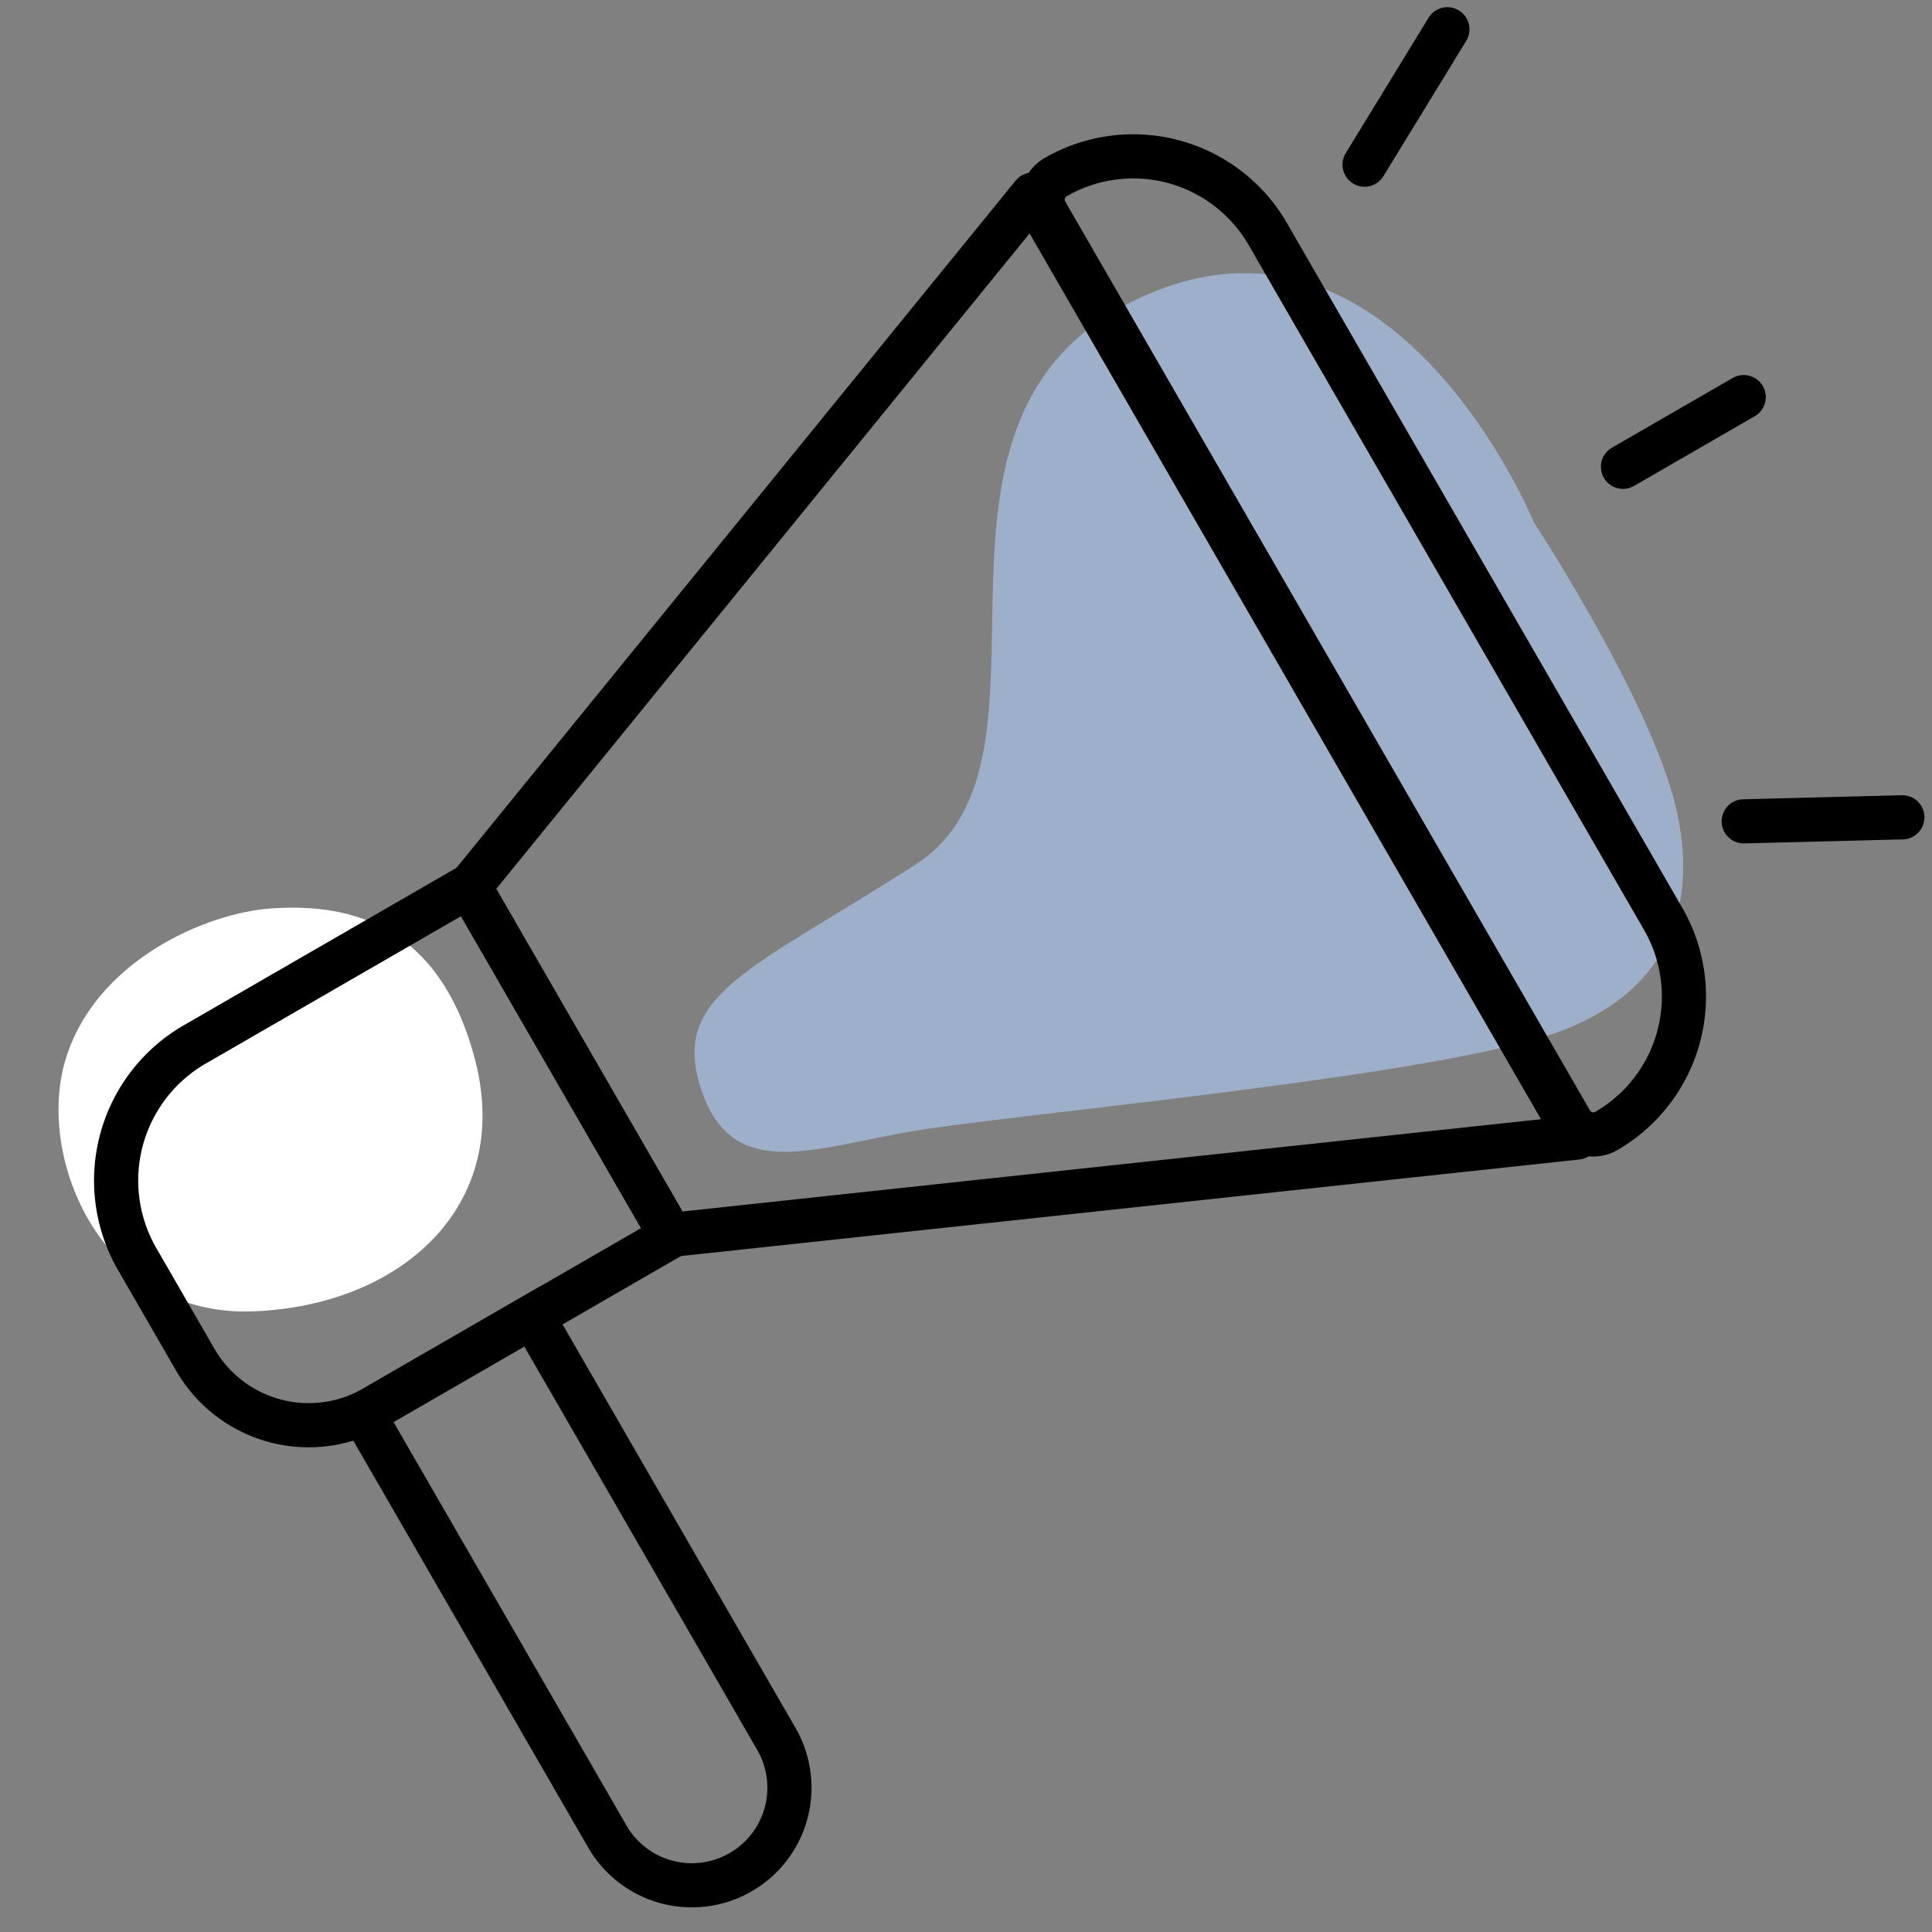
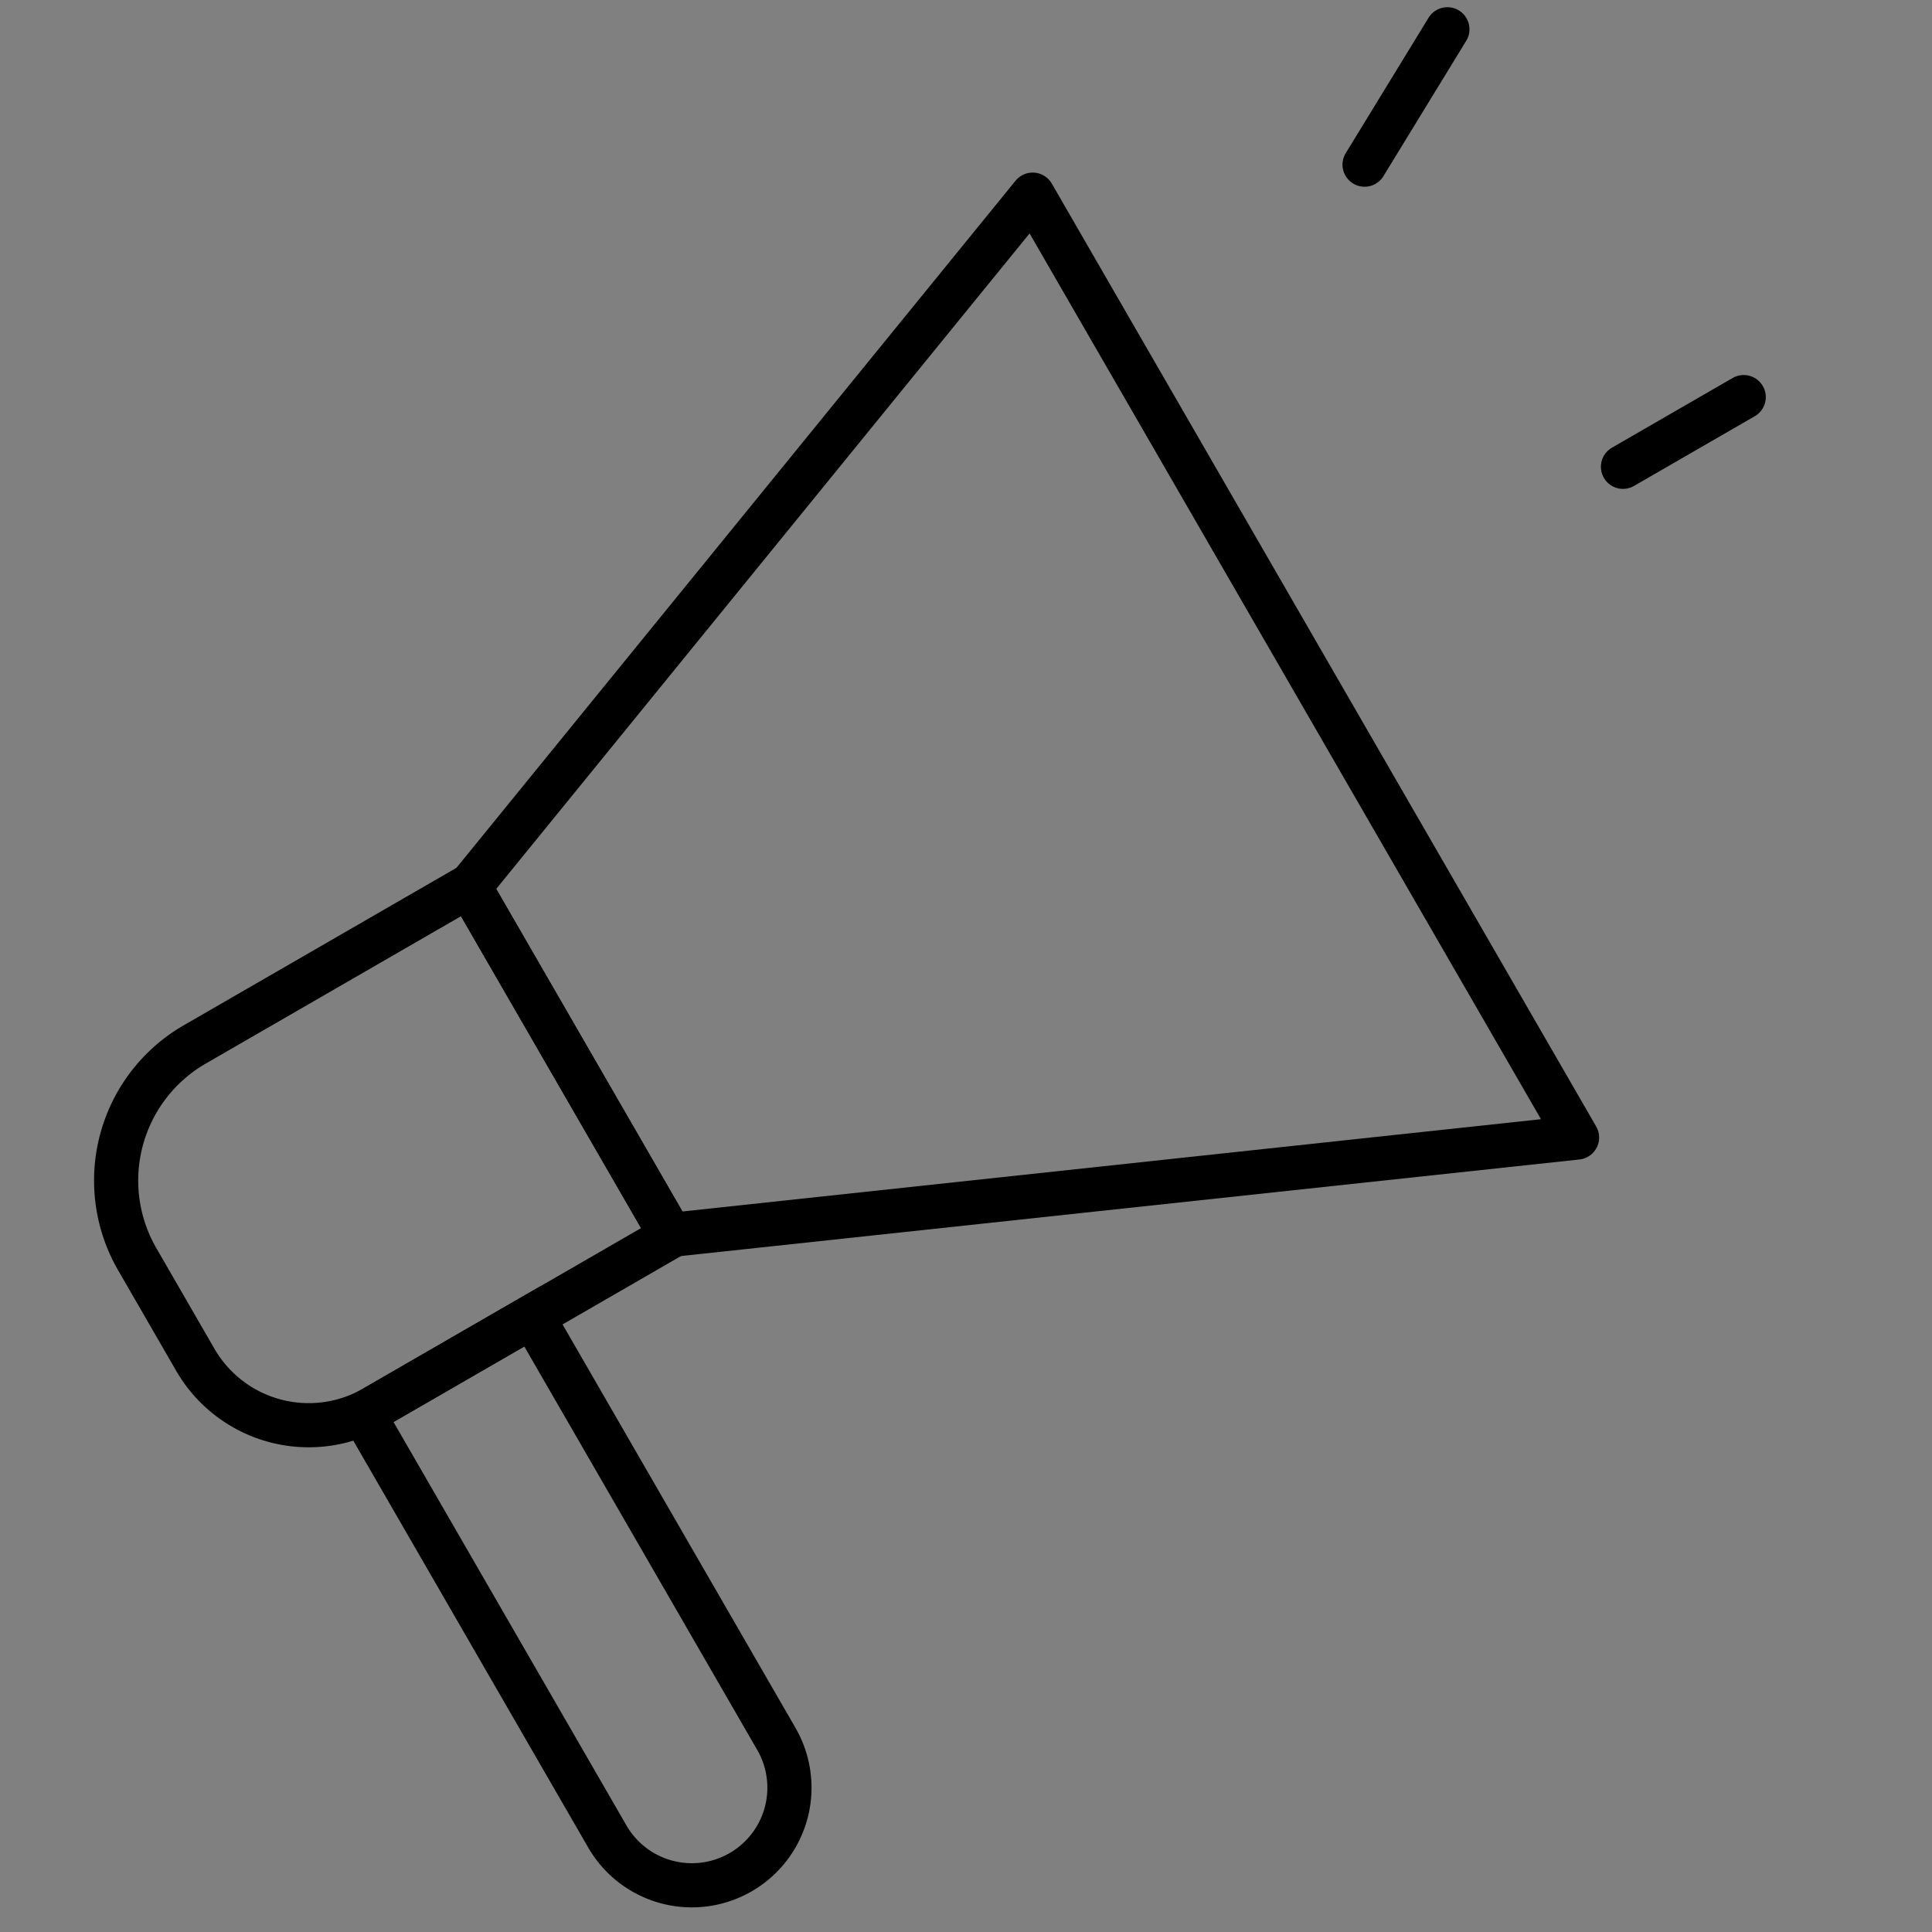
<svg xmlns="http://www.w3.org/2000/svg" width="131.255" height="131.255" viewBox="0 0 131.255 131.255">
  <rect x="0" y="0" width="131.255" height="131.255" fill="#808080" stroke="none" />
  <defs>
    <clipPath id="clip-path">
      <rect id="Rectangle_2203" data-name="Rectangle 2203" width="131.255" height="131.255" fill="#fff" stroke="#707070" stroke-width="1" />
    </clipPath>
  </defs>
  <g id="Mask_Group_276" data-name="Mask Group 276" clip-path="url(#clip-path)">
    <g id="Group_38261" data-name="Group 38261" transform="translate(3.977 1.989)">
-       <path id="Path_69944" data-name="Path 69944" d="M-14555.28,15885.982s-9.607-23.377-26.909-15.18-3.921,31.232-15.088,38.422-16.713,8.82-14.576,15.283,7.762,3.92,14.576,2.807,32.038-3.391,42-6.17,11.514-10.107,9.206-17.365S-14555.28,15885.982-14555.28,15885.982Z" transform="translate(14655.511 -15852.489)" fill="#9eafca" />
-       <path id="Path_69945" data-name="Path 69945" d="M-14622.264,15892.33c4.51-.285,11.236.484,13.787,10.322s-4.982,16.7-15.145,17.059-14.7-10.326-12.7-17.059S-14626.77,15892.616-14622.264,15892.33Z" transform="translate(14636.782 -15832.608)" fill="#fff" />
      <g id="Group_38260" data-name="Group 38260" transform="translate(0.003 0)">
        <path id="Path_69946" data-name="Path 69946" d="M0,27.467H21.528A10.675,10.675,0,0,0,32.2,16.792V8.9a8.9,8.9,0,0,0-8.9-8.9H0Z" transform="translate(41.622 81.994) rotate(150)" fill="none" stroke="#000" stroke-linecap="round" stroke-width="3" />
        <path id="Path_69947" data-name="Path 69947" d="M0,13.26H33.15A6.63,6.63,0,0,0,33.15,0H0Z" transform="translate(32.189 87.439) rotate(60)" fill="none" stroke="#000" stroke-linecap="round" stroke-width="3" />
        <path id="Path_69948" data-name="Path 69948" d="M56.647,52.375,30.5,62.341,0,73.967V0L56.647,25.061Z" transform="translate(103.161 75.292) rotate(150)" fill="none" stroke="#000" stroke-linecap="round" stroke-linejoin="round" stroke-width="3" />
-         <path id="Path_69949" data-name="Path 69949" d="M10.554,74.824a1.759,1.759,0,0,0,1.759-1.759V1.759A1.759,1.759,0,0,0,10.554,0,10.554,10.554,0,0,0,0,10.554V64.27A10.554,10.554,0,0,0,10.554,74.824Z" transform="translate(114.285 69.57) rotate(150)" fill="none" stroke="#000" stroke-width="3" />
        <line id="Line_311" data-name="Line 311" x1="9.471" transform="translate(114.483 24.989) rotate(150)" fill="none" stroke="#000" stroke-linecap="round" stroke-width="3" />
        <line id="Line_312" data-name="Line 312" x1="9.471" y2="5.152" transform="translate(96.928 4.462) rotate(150)" fill="none" stroke="#000" stroke-linecap="round" stroke-width="3" />
-         <line id="Line_313" data-name="Line 313" x1="9.471" y1="5.152" transform="translate(125.261 53.537) rotate(150)" fill="none" stroke="#000" stroke-linecap="round" stroke-width="3" />
      </g>
    </g>
  </g>
</svg>